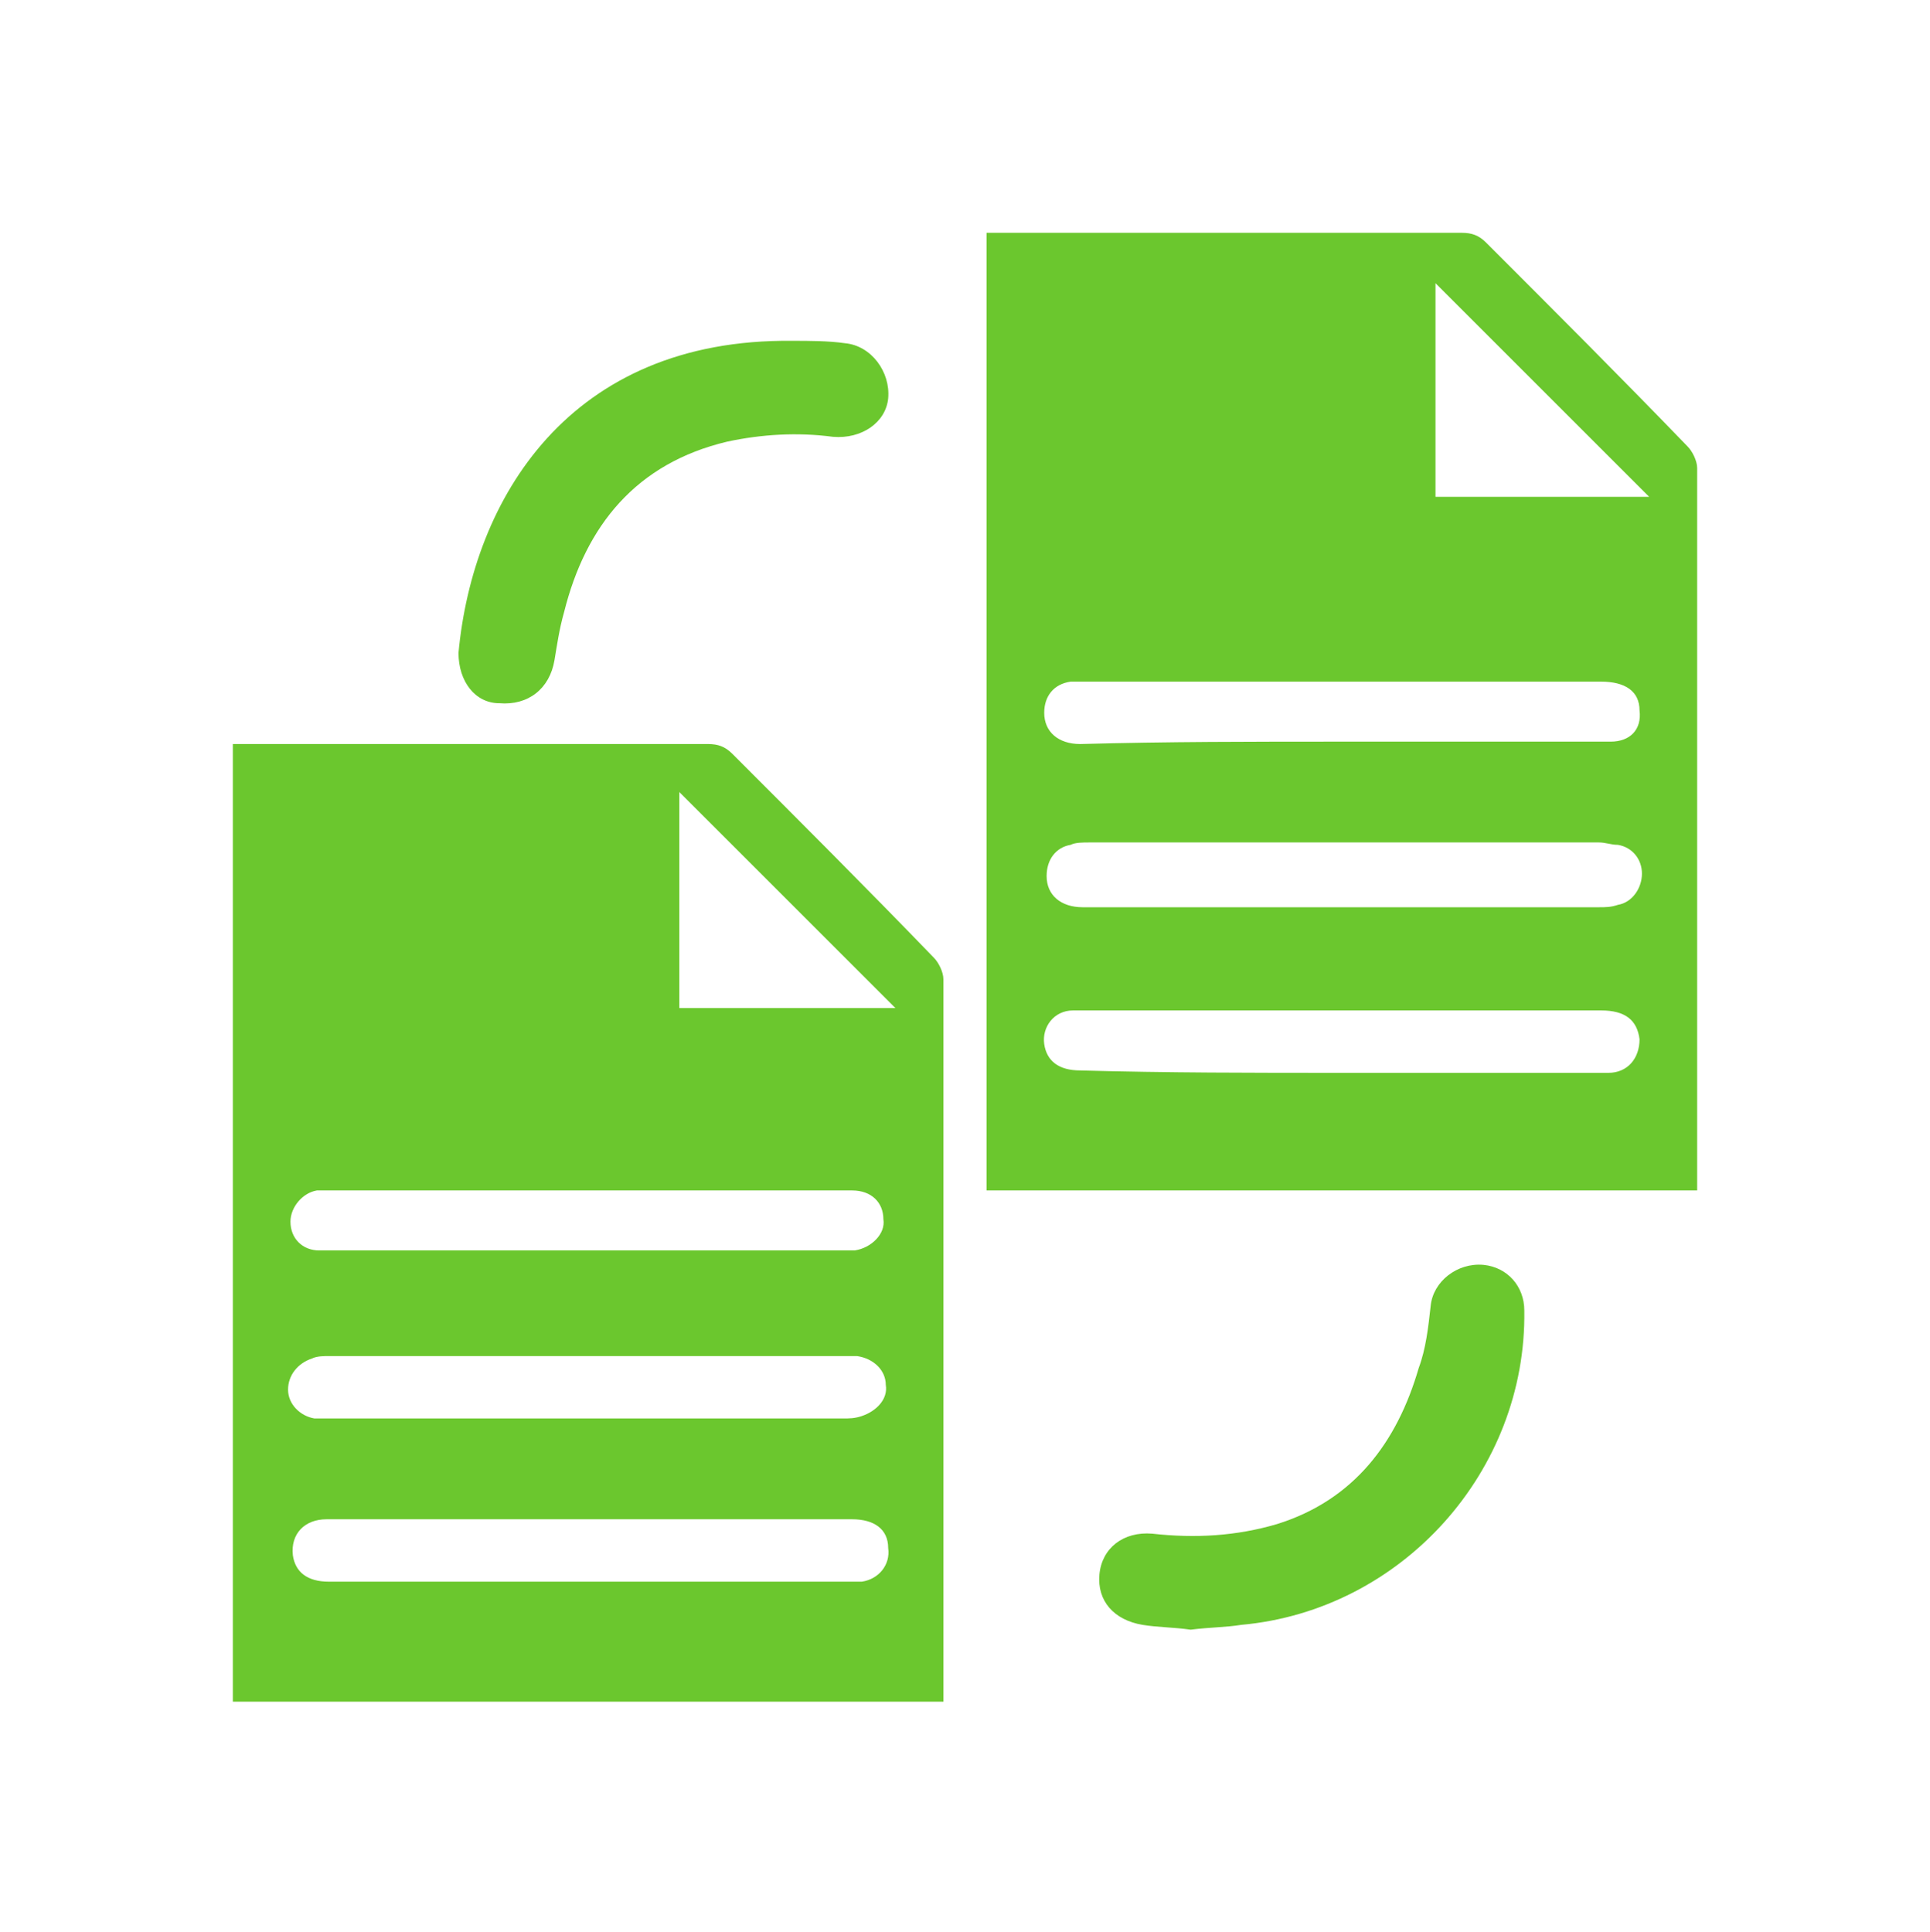
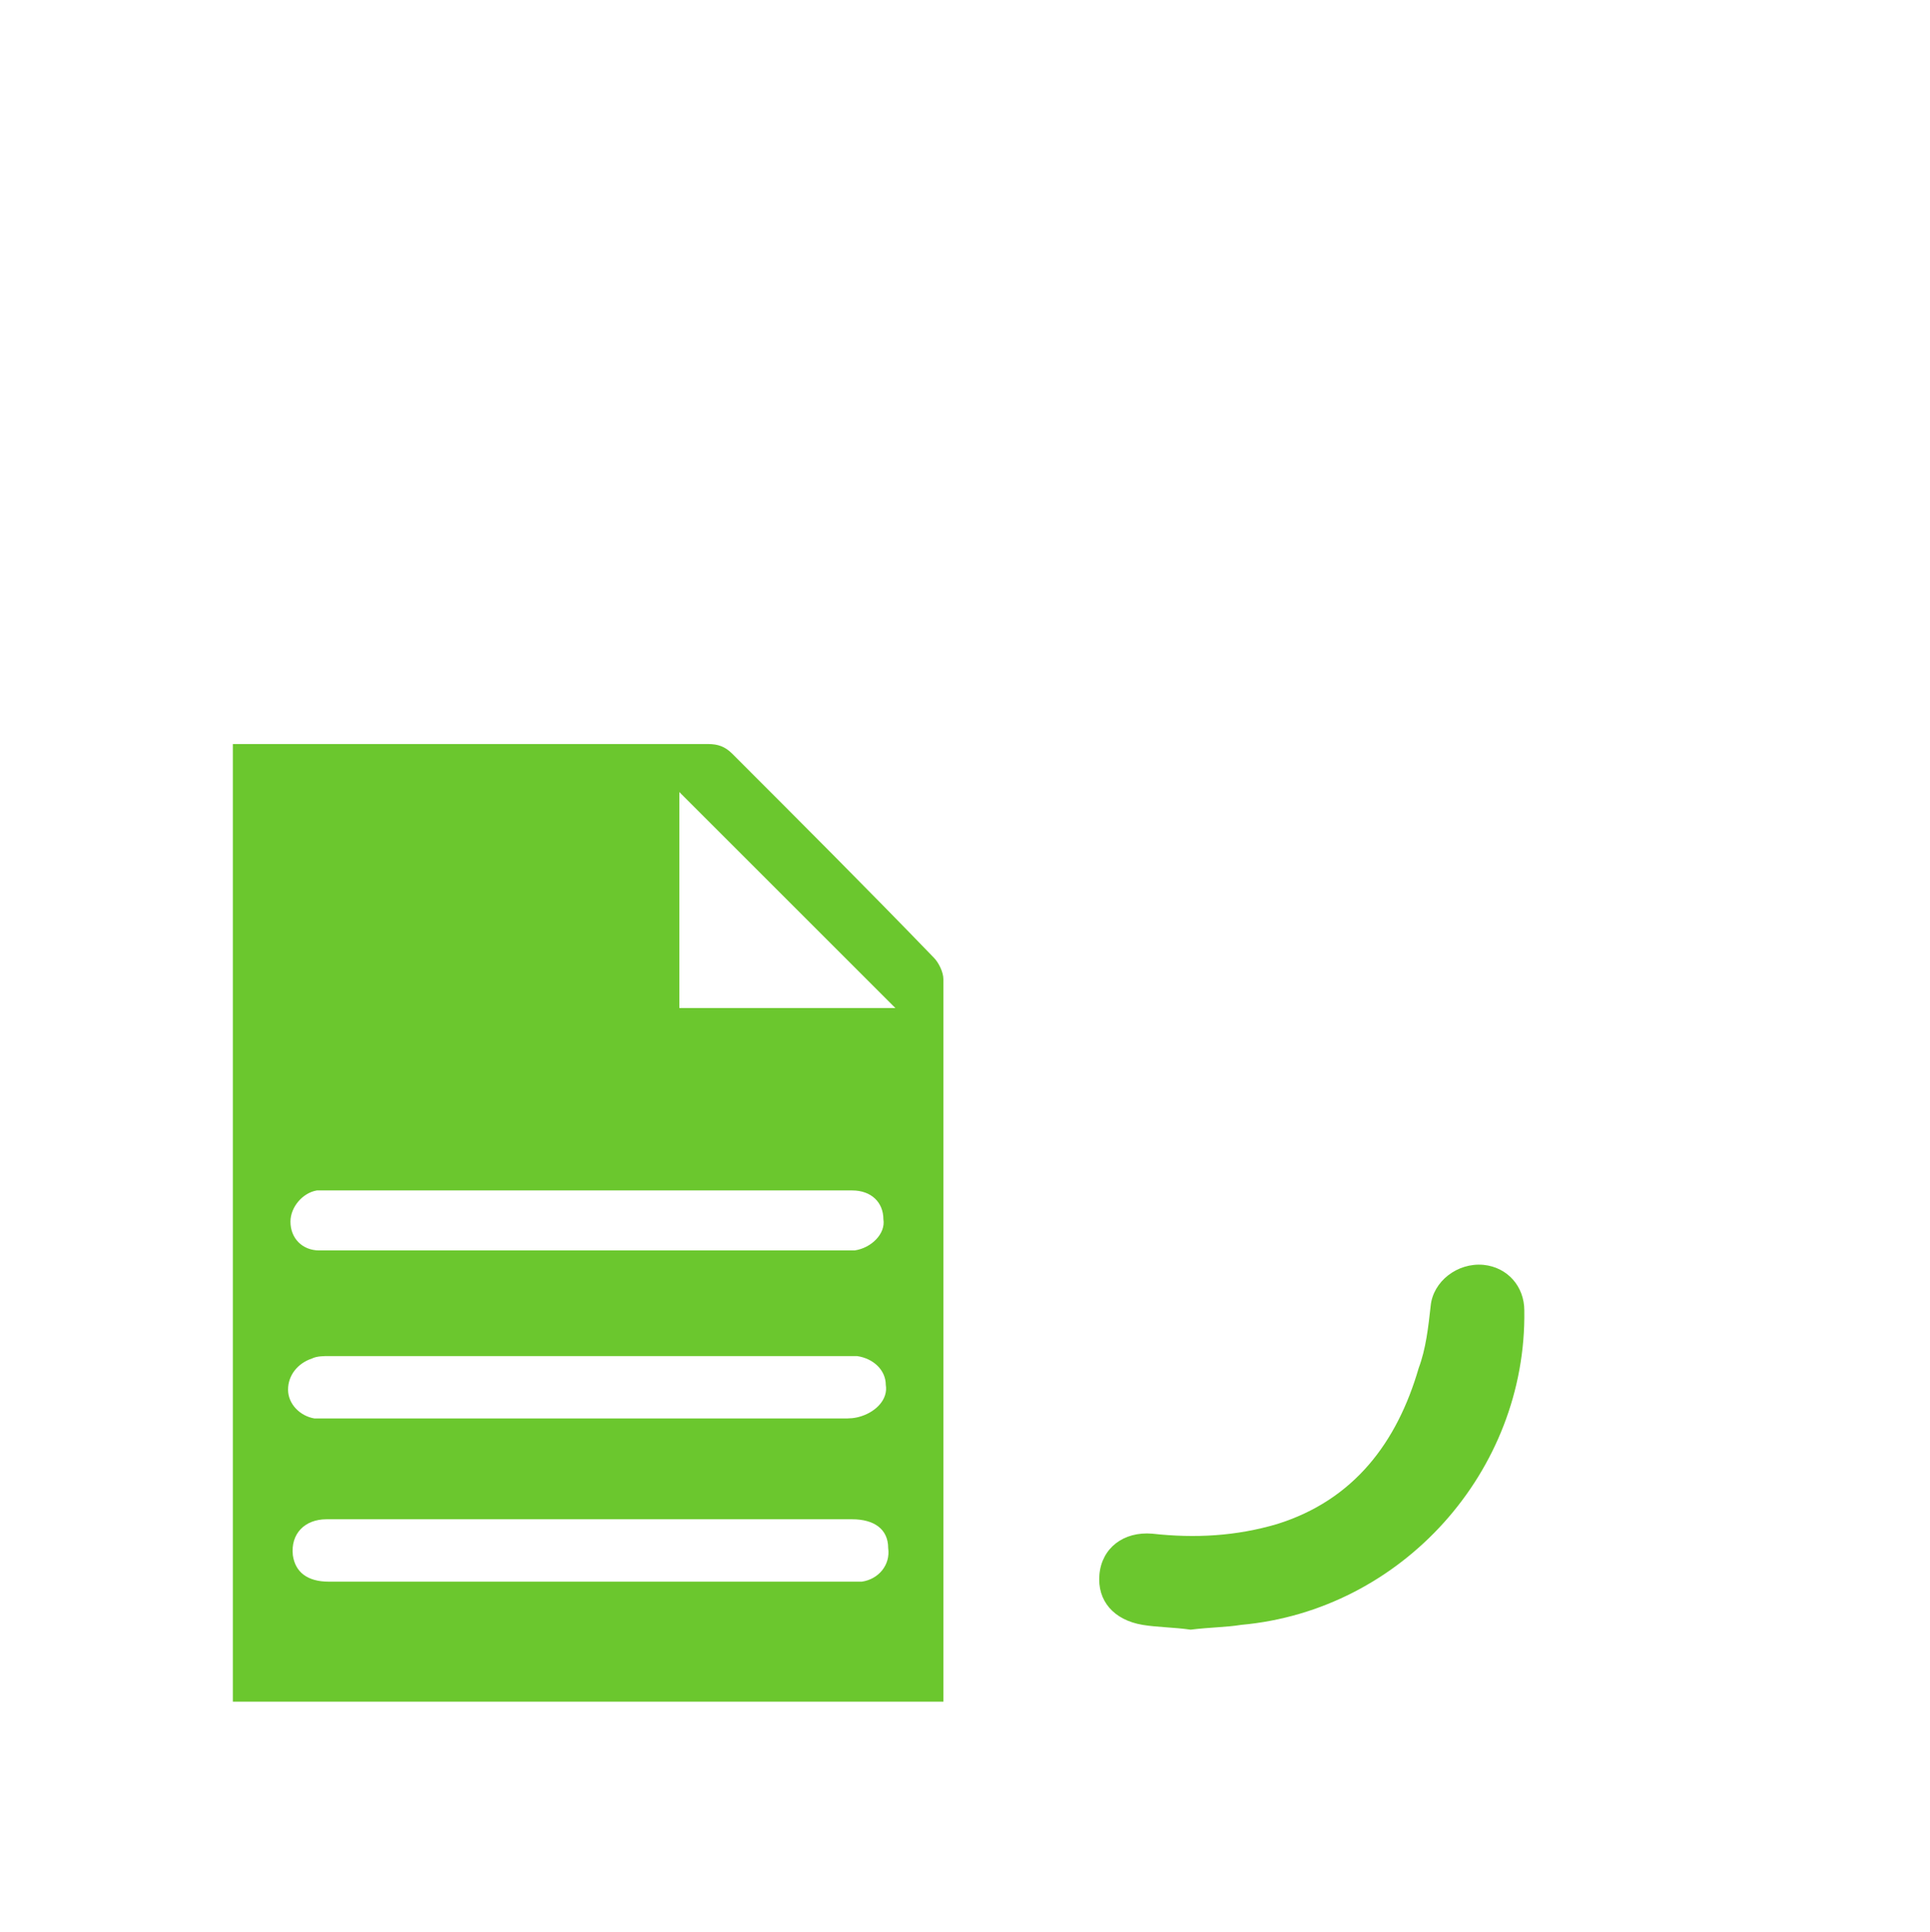
<svg xmlns="http://www.w3.org/2000/svg" version="1.1" id="Слой_1" x="0px" y="0px" viewBox="0 0 80.4 80.5" style="enable-background:new 0 0 80.4 80.5;" xml:space="preserve">
  <style type="text/css">
	.st0{fill:#6BC72E;}
</style>
  <g>
    <g>
      <g>
        <path class="st0" d="M9.7,31c0.3,0,0.5,0,0.7,0c6.4,0,12.7,0,19.1,0c0.4,0,0.7,0.1,1,0.4c2.8,2.8,5.6,5.6,8.4,8.5     c0.2,0.2,0.4,0.6,0.4,0.9c0,9.8,0,19.6,0,29.5c0,0.2,0,0.4,0,0.6c-9.9,0-19.7,0-29.6,0C9.7,57.6,9.7,44.3,9.7,31z M24.5,59.1     c3.5,0,7.1,0,10.6,0c0.3,0,0.5,0,0.8-0.1c0.6-0.2,1.1-0.7,1-1.3c0-0.6-0.5-1.1-1.2-1.2c-0.2,0-0.3,0-0.5,0c-7.2,0-14.3,0-21.5,0     c-0.2,0-0.5,0-0.7,0.1c-0.6,0.2-1,0.7-1,1.3c0,0.6,0.5,1.1,1.1,1.2c0.2,0,0.4,0,0.7,0C17.4,59.1,21,59.1,24.5,59.1z M24.6,63.3     c-1.1,0-2.3,0-3.4,0c-2.5,0-5.1,0-7.6,0c-0.9,0-1.5,0.6-1.4,1.5c0.1,0.7,0.6,1.1,1.5,1.1c7.3,0,14.6,0,21.8,0c0.1,0,0.2,0,0.4,0     c0.7-0.1,1.2-0.7,1.1-1.4c0-0.8-0.6-1.2-1.5-1.2C31.8,63.3,28.2,63.3,24.6,63.3z M24.5,49.6c-3.5,0-7.1,0-10.6,0     c-0.2,0-0.5,0-0.7,0c-0.6,0.1-1.1,0.7-1.1,1.3c0,0.7,0.5,1.2,1.2,1.2c0.2,0,0.4,0,0.5,0c7.1,0,14.2,0,21.3,0c0.2,0,0.3,0,0.5,0     c0.7-0.1,1.3-0.7,1.2-1.3c0-0.7-0.5-1.2-1.3-1.2c-0.2,0-0.3,0-0.5,0C31.6,49.6,28.1,49.6,24.5,49.6z M28.3,42c3,0,6,0,9,0     c-3-3-6-6-9-9C28.3,36,28.3,39,28.3,42z" />
-         <path class="st0" d="M41.1,9.7c0.3,0,0.5,0,0.7,0c6.4,0,12.7,0,19.1,0c0.4,0,0.7,0.1,1,0.4c2.8,2.8,5.6,5.6,8.4,8.5     c0.2,0.2,0.4,0.6,0.4,0.9c0,9.8,0,19.6,0,29.5c0,0.2,0,0.4,0,0.6c-9.9,0-19.7,0-29.6,0C41.1,36.2,41.1,23,41.1,9.7z M55.9,37.8     c3.6,0,7.1,0,10.7,0c0.3,0,0.5,0,0.8-0.1c0.6-0.1,1-0.7,1-1.3c0-0.6-0.4-1.1-1-1.2c-0.3,0-0.5-0.1-0.8-0.1c-7.1,0-14.1,0-21.2,0     c-0.3,0-0.6,0-0.8,0.1c-0.6,0.1-1,0.6-1,1.3c0,0.8,0.6,1.3,1.5,1.3C48.6,37.8,52.2,37.8,55.9,37.8z M55.9,30.9c2.7,0,5.4,0,8.2,0     c1,0,2,0,3,0c0.8,0,1.3-0.5,1.2-1.3c0-0.8-0.6-1.2-1.6-1.2c-7.2,0-14.5,0-21.7,0c-0.1,0-0.3,0-0.4,0c-0.7,0.1-1.1,0.6-1.1,1.3     c0,0.8,0.6,1.3,1.5,1.3C48.6,30.9,52.2,30.9,55.9,30.9z M55.9,44.7c2.8,0,5.6,0,8.4,0c0.9,0,1.8,0,2.7,0c0.8,0,1.3-0.6,1.3-1.4     c-0.1-0.8-0.6-1.2-1.6-1.2c-6.7,0-13.3,0-20,0c-0.7,0-1.3,0-2,0c-0.8,0-1.3,0.7-1.2,1.4c0.1,0.7,0.6,1.1,1.5,1.1     C48.6,44.7,52.2,44.7,55.9,44.7z M68.7,20.7c-3-3-6-6-8.9-8.9c0,2.9,0,5.9,0,8.9C62.8,20.7,65.8,20.7,68.7,20.7z" />
      </g>
-       <path class="st0" d="M19.1,27.2c0.6-6.4,4.6-13.1,13.9-13c0.7,0,1.5,0,2.2,0.1c1.1,0.1,1.9,1.2,1.8,2.3c-0.1,1-1.1,1.7-2.3,1.6    c-1.5-0.2-3-0.1-4.4,0.2c-3.8,0.9-5.9,3.5-6.8,7.1c-0.2,0.7-0.3,1.4-0.4,2c-0.2,1.2-1.1,1.9-2.3,1.8    C19.8,29.3,19.1,28.4,19.1,27.2z" />
      <path class="st0" d="M49.6,67.9c-0.7-0.1-1.4-0.1-2-0.2c-1.2-0.2-1.9-1-1.8-2.1c0.1-1.1,1-1.8,2.2-1.7c1.8,0.2,3.5,0.1,5.2-0.4    c3.2-1,5-3.4,5.9-6.5c0.3-0.8,0.4-1.7,0.5-2.6c0.1-1,1.1-1.8,2.2-1.7c1,0.1,1.7,0.9,1.7,1.9c0.1,6.7-5.1,12.5-11.8,13.1    C51.1,67.8,50.4,67.8,49.6,67.9z" />
    </g>
  </g>
</svg>